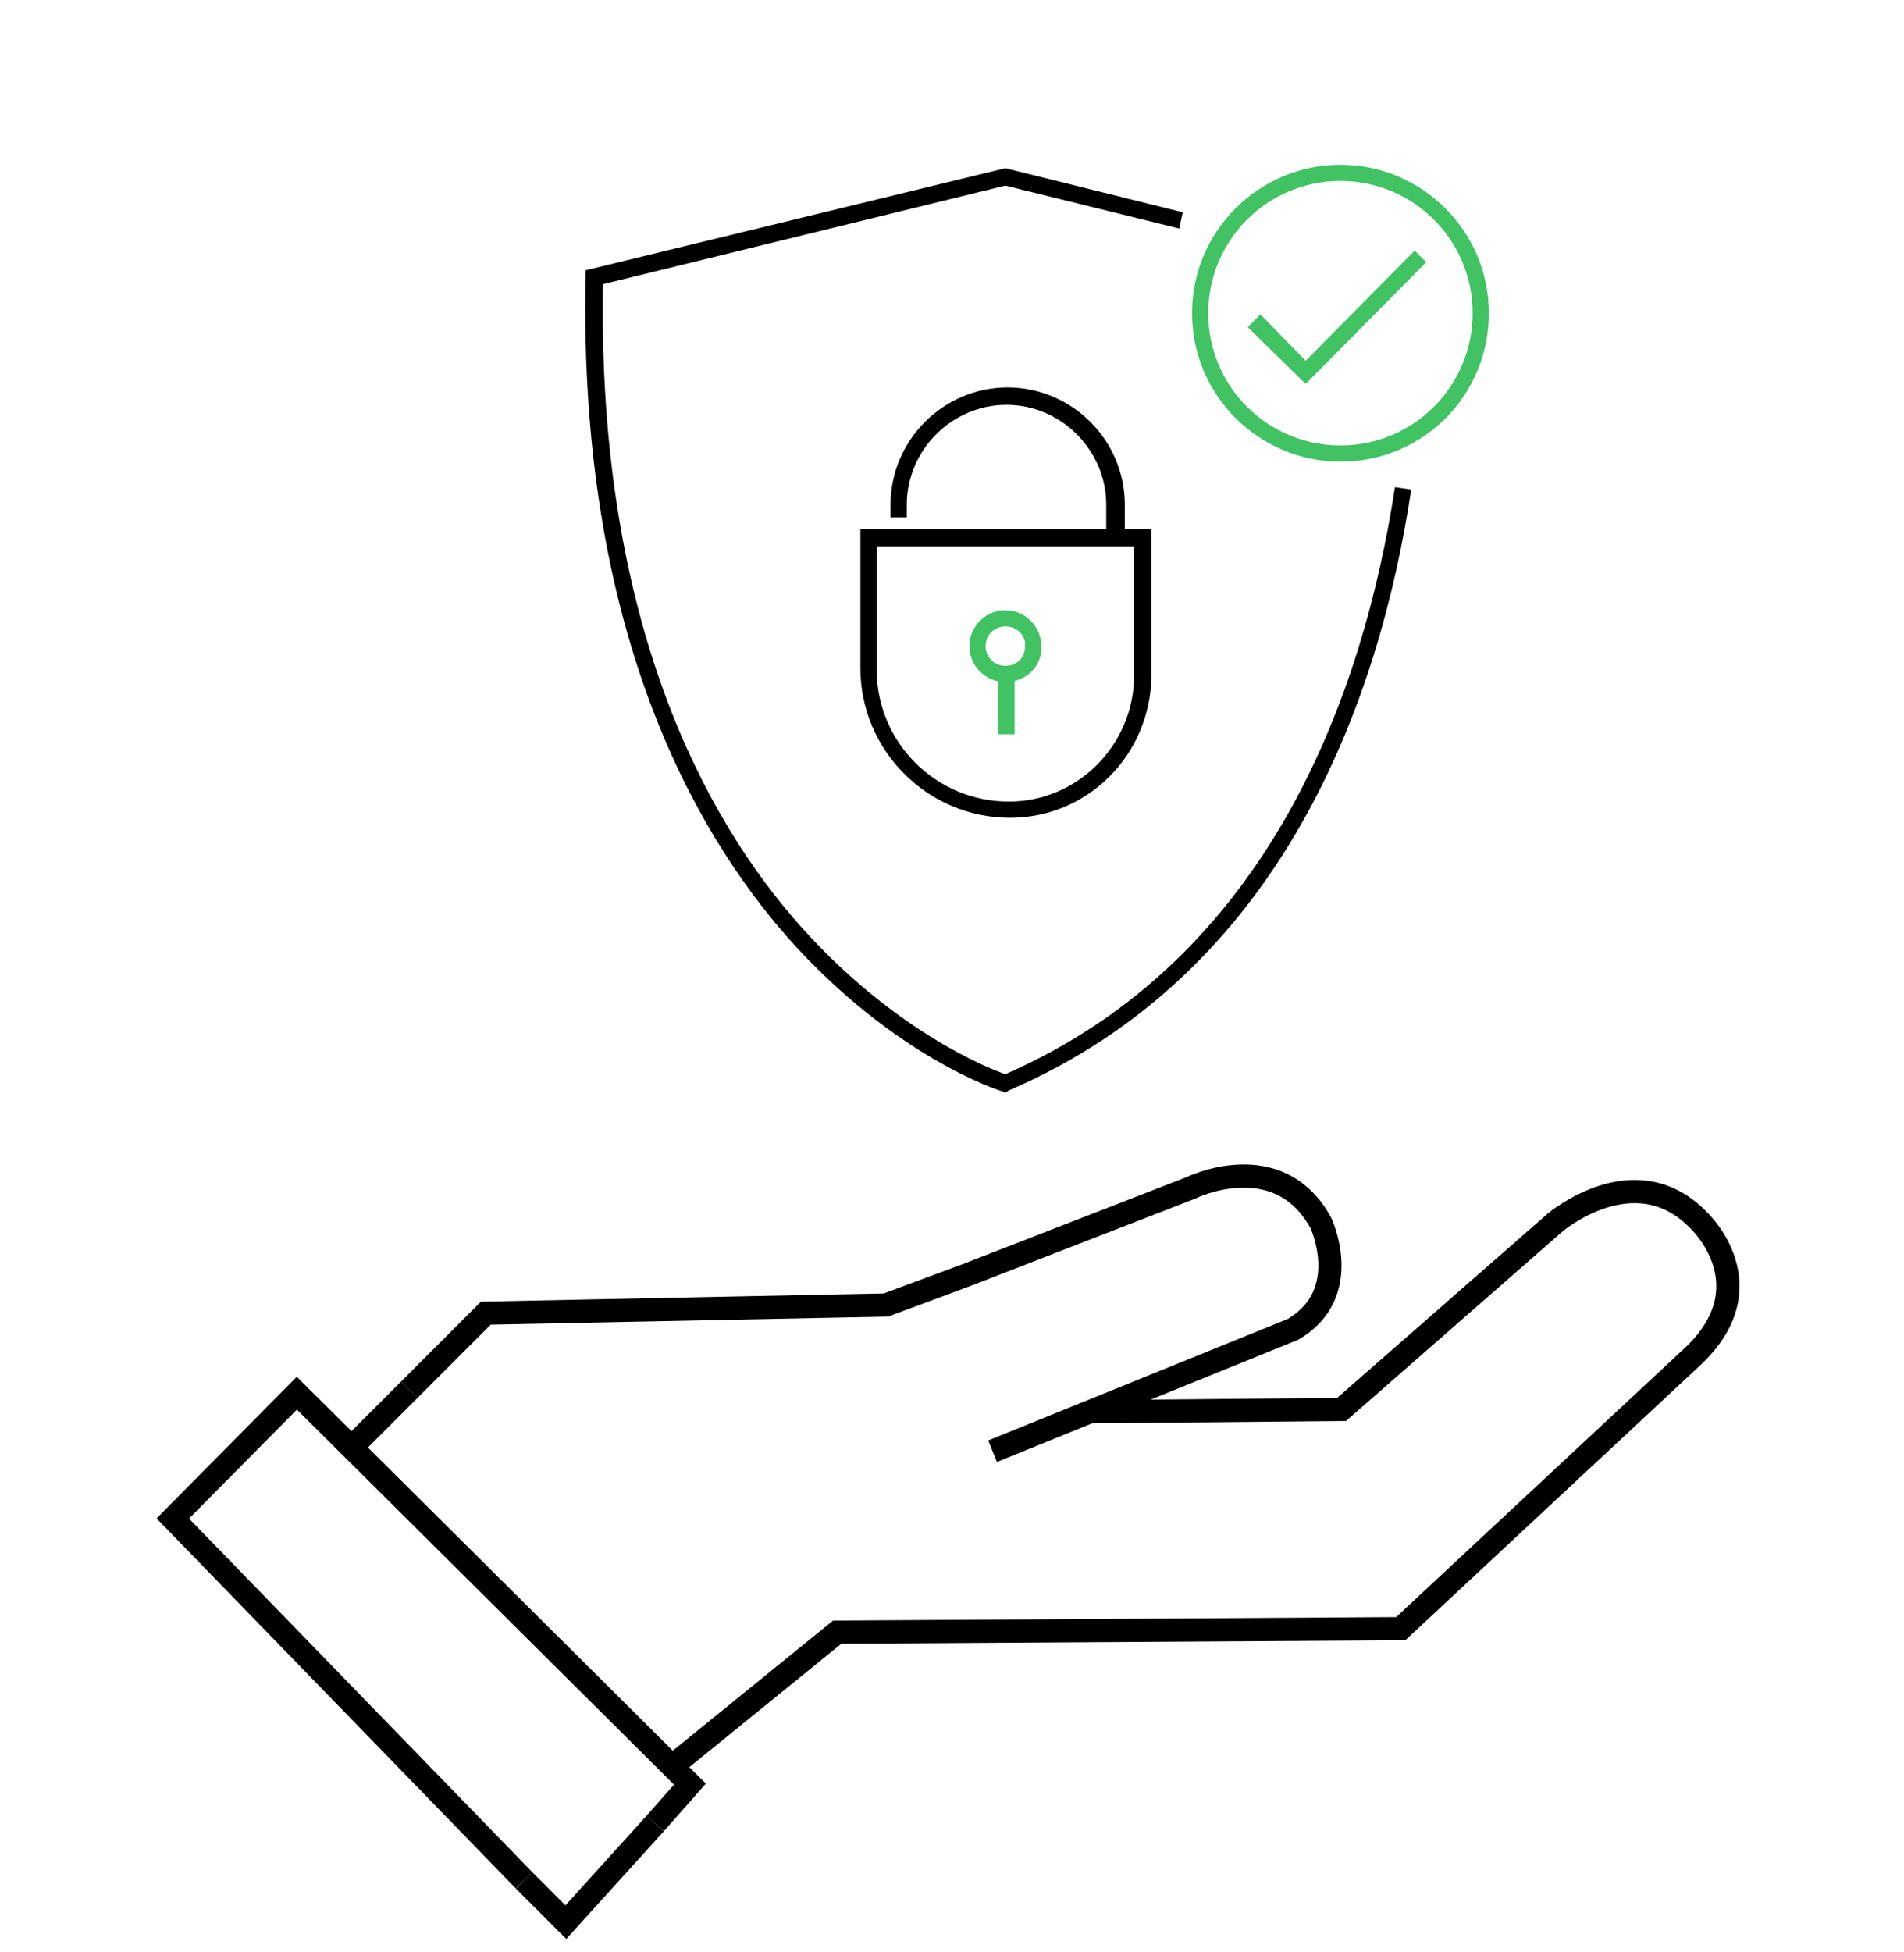
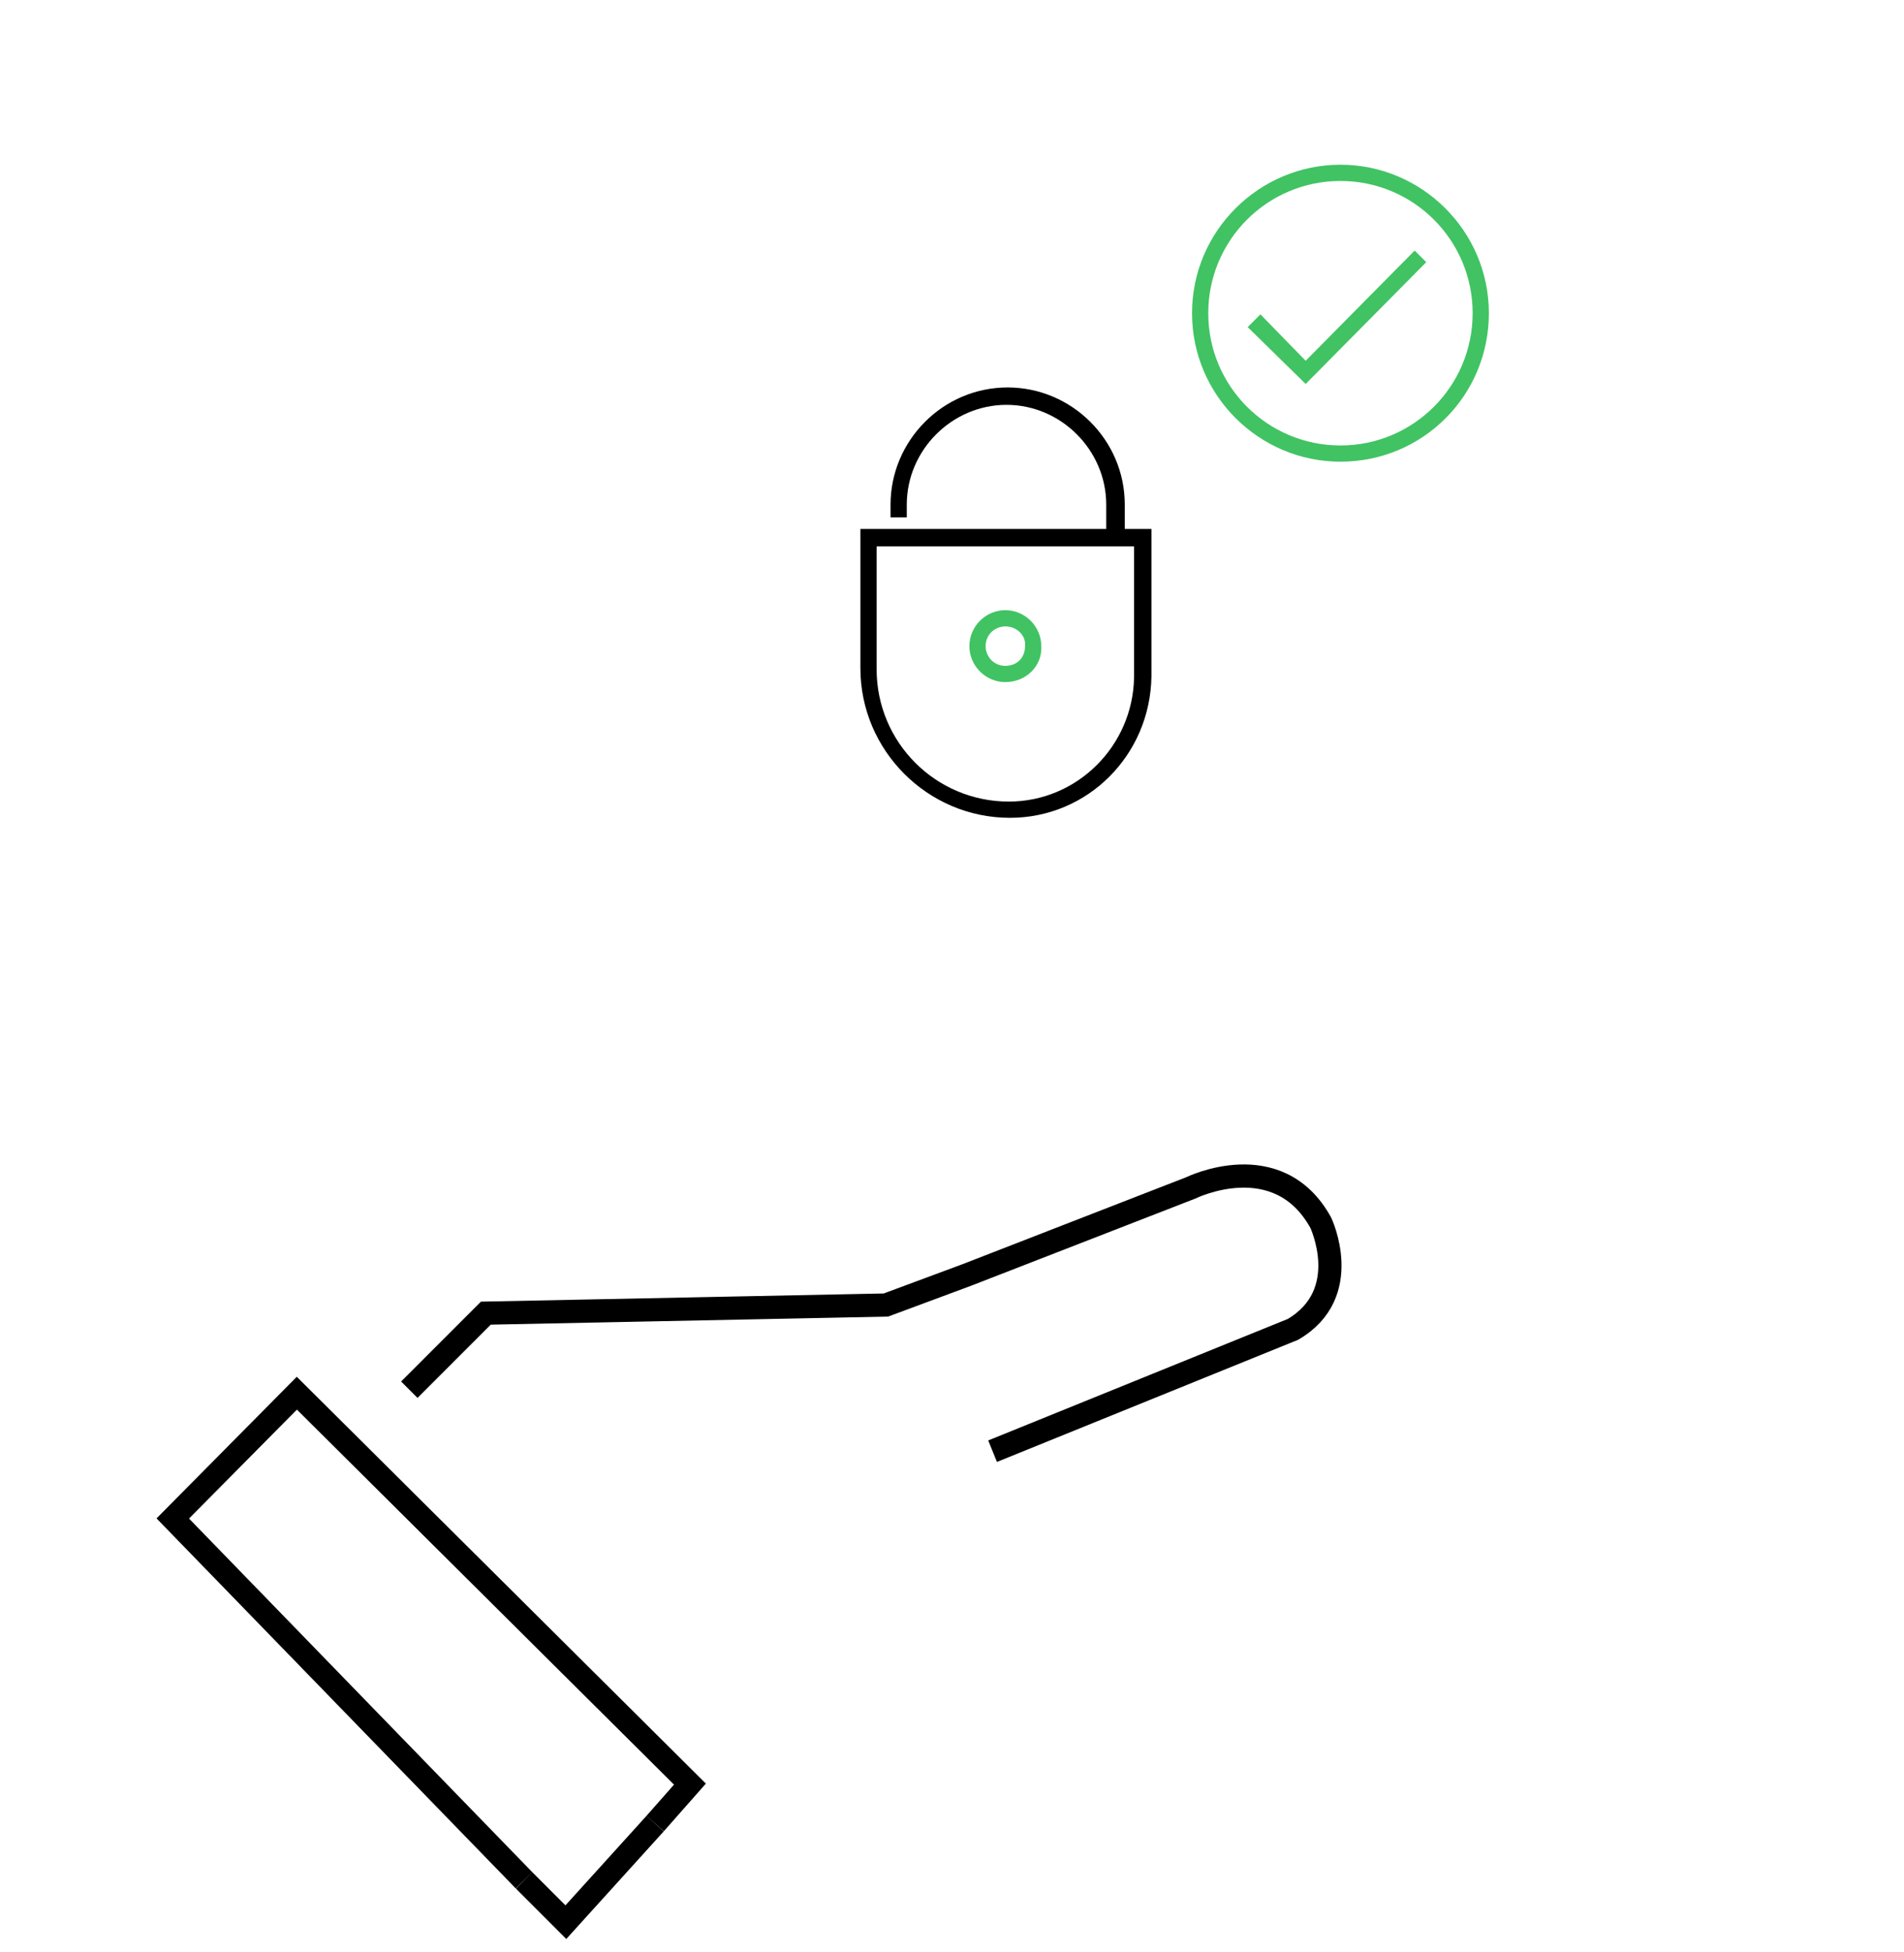
<svg xmlns="http://www.w3.org/2000/svg" id="Layer_1" style="enable-background:new 0 0 164.2 168.3;" version="1.1" viewBox="0 0 164.2 168.3" x="0px" xml:space="preserve" y="0px">
  <style type="text/css">
	.st0{fill:none;stroke:#000000;stroke-width:2;stroke-miterlimit:10;}
	.st1{fill:#41C363;}
</style>
  <polyline class="st0" points="56.5,157.2 59.5,153.8 25.6,120.1 14.9,130.9 45.2,162.1 " />
  <polyline class="st0" points="45.2,162.1 48.8,165.7 56.5,157.2 " />
  <path class="st0" d="M35.3,119.8l6.6-6.6l34.5-0.7l7-2.6l19.3-7.5c0,0,7.5-3.7,11.2,3c0,0,2.9,6.1-2.4,9.2l-25.9,10.5" />
-   <line class="st0" x1="30.6" x2="35.3" y1="124.5" y2="119.8" />
-   <path class="st0" d="M94.1,121.7l21.6-0.2l18.4-16.1c0,0,6.9-5.9,12.4-0.2c0,0,6.1,5.7-0.7,11.9l-25,23.3l-48.6,0.3l-13.8,11.2" />
-   <path d="M86.7,94.2l-0.2-0.1C86.1,94,77.1,91.1,68,80.9C59.7,71.5,49.9,54,50.5,23.9v-0.6l36.2-8.8l15.3,3.8l-0.3,1.4L86.7,16  L52,24.5c-0.5,29.2,8.9,46.2,17,55.3c8,9,16.2,12.3,17.7,12.8c22.9-10,30.9-33,33.6-50.6l1.4,0.2c-2.7,18-11,41.6-34.7,51.8  L86.7,94.2z" />
  <path class="st1" d="M115.6,39.8c-7,0-12.8-5.7-12.8-12.8s5.8-12.8,12.8-12.8s12.8,5.7,12.8,12.8S122.7,39.8,115.6,39.8z   M115.6,15.6c-6.3,0-11.4,5.1-11.4,11.4s5.1,11.4,11.4,11.4c6.3,0,11.4-5.1,11.4-11.4S121.9,15.6,115.6,15.6z" />
  <polygon class="st1" points="112.6,33.1 107.6,28.2 108.7,27.1 112.6,31.1 122,21.6 123,22.6 " />
  <path d="M87.1,70.5c-7.1,0-12.9-5.8-12.9-12.9v-12h25.1v12.7C99.2,65.1,93.8,70.5,87.1,70.5z M75.6,47.1v10.6  c0,6.3,5.1,11.4,11.4,11.4c5.9,0,10.7-4.8,10.8-10.7V47.1H75.6z" />
  <path d="M96.8,46.1h-1.4v-2.6c0-4.7-3.9-8.6-8.6-8.6c-4.7,0-8.6,3.9-8.6,8.6v1.1h-1.4v-1.1c0-5.5,4.5-10.1,10.1-10.1  c5.5,0,10.1,4.5,10.1,10.1V46.1z" />
  <path class="st1" d="M86.7,58.8c-1.7,0-3.1-1.4-3.1-3.1s1.4-3.1,3.1-3.1c1.7,0,3.1,1.4,3.1,3.1C89.9,57.4,88.5,58.8,86.7,58.8z   M86.7,54c-0.9,0-1.7,0.7-1.7,1.7c0,0.9,0.7,1.7,1.7,1.7s1.7-0.7,1.7-1.7C88.5,54.8,87.7,54,86.7,54z" />
-   <rect class="st1" height="5.1" width="1.4" x="86.1" y="58.2" />
</svg>